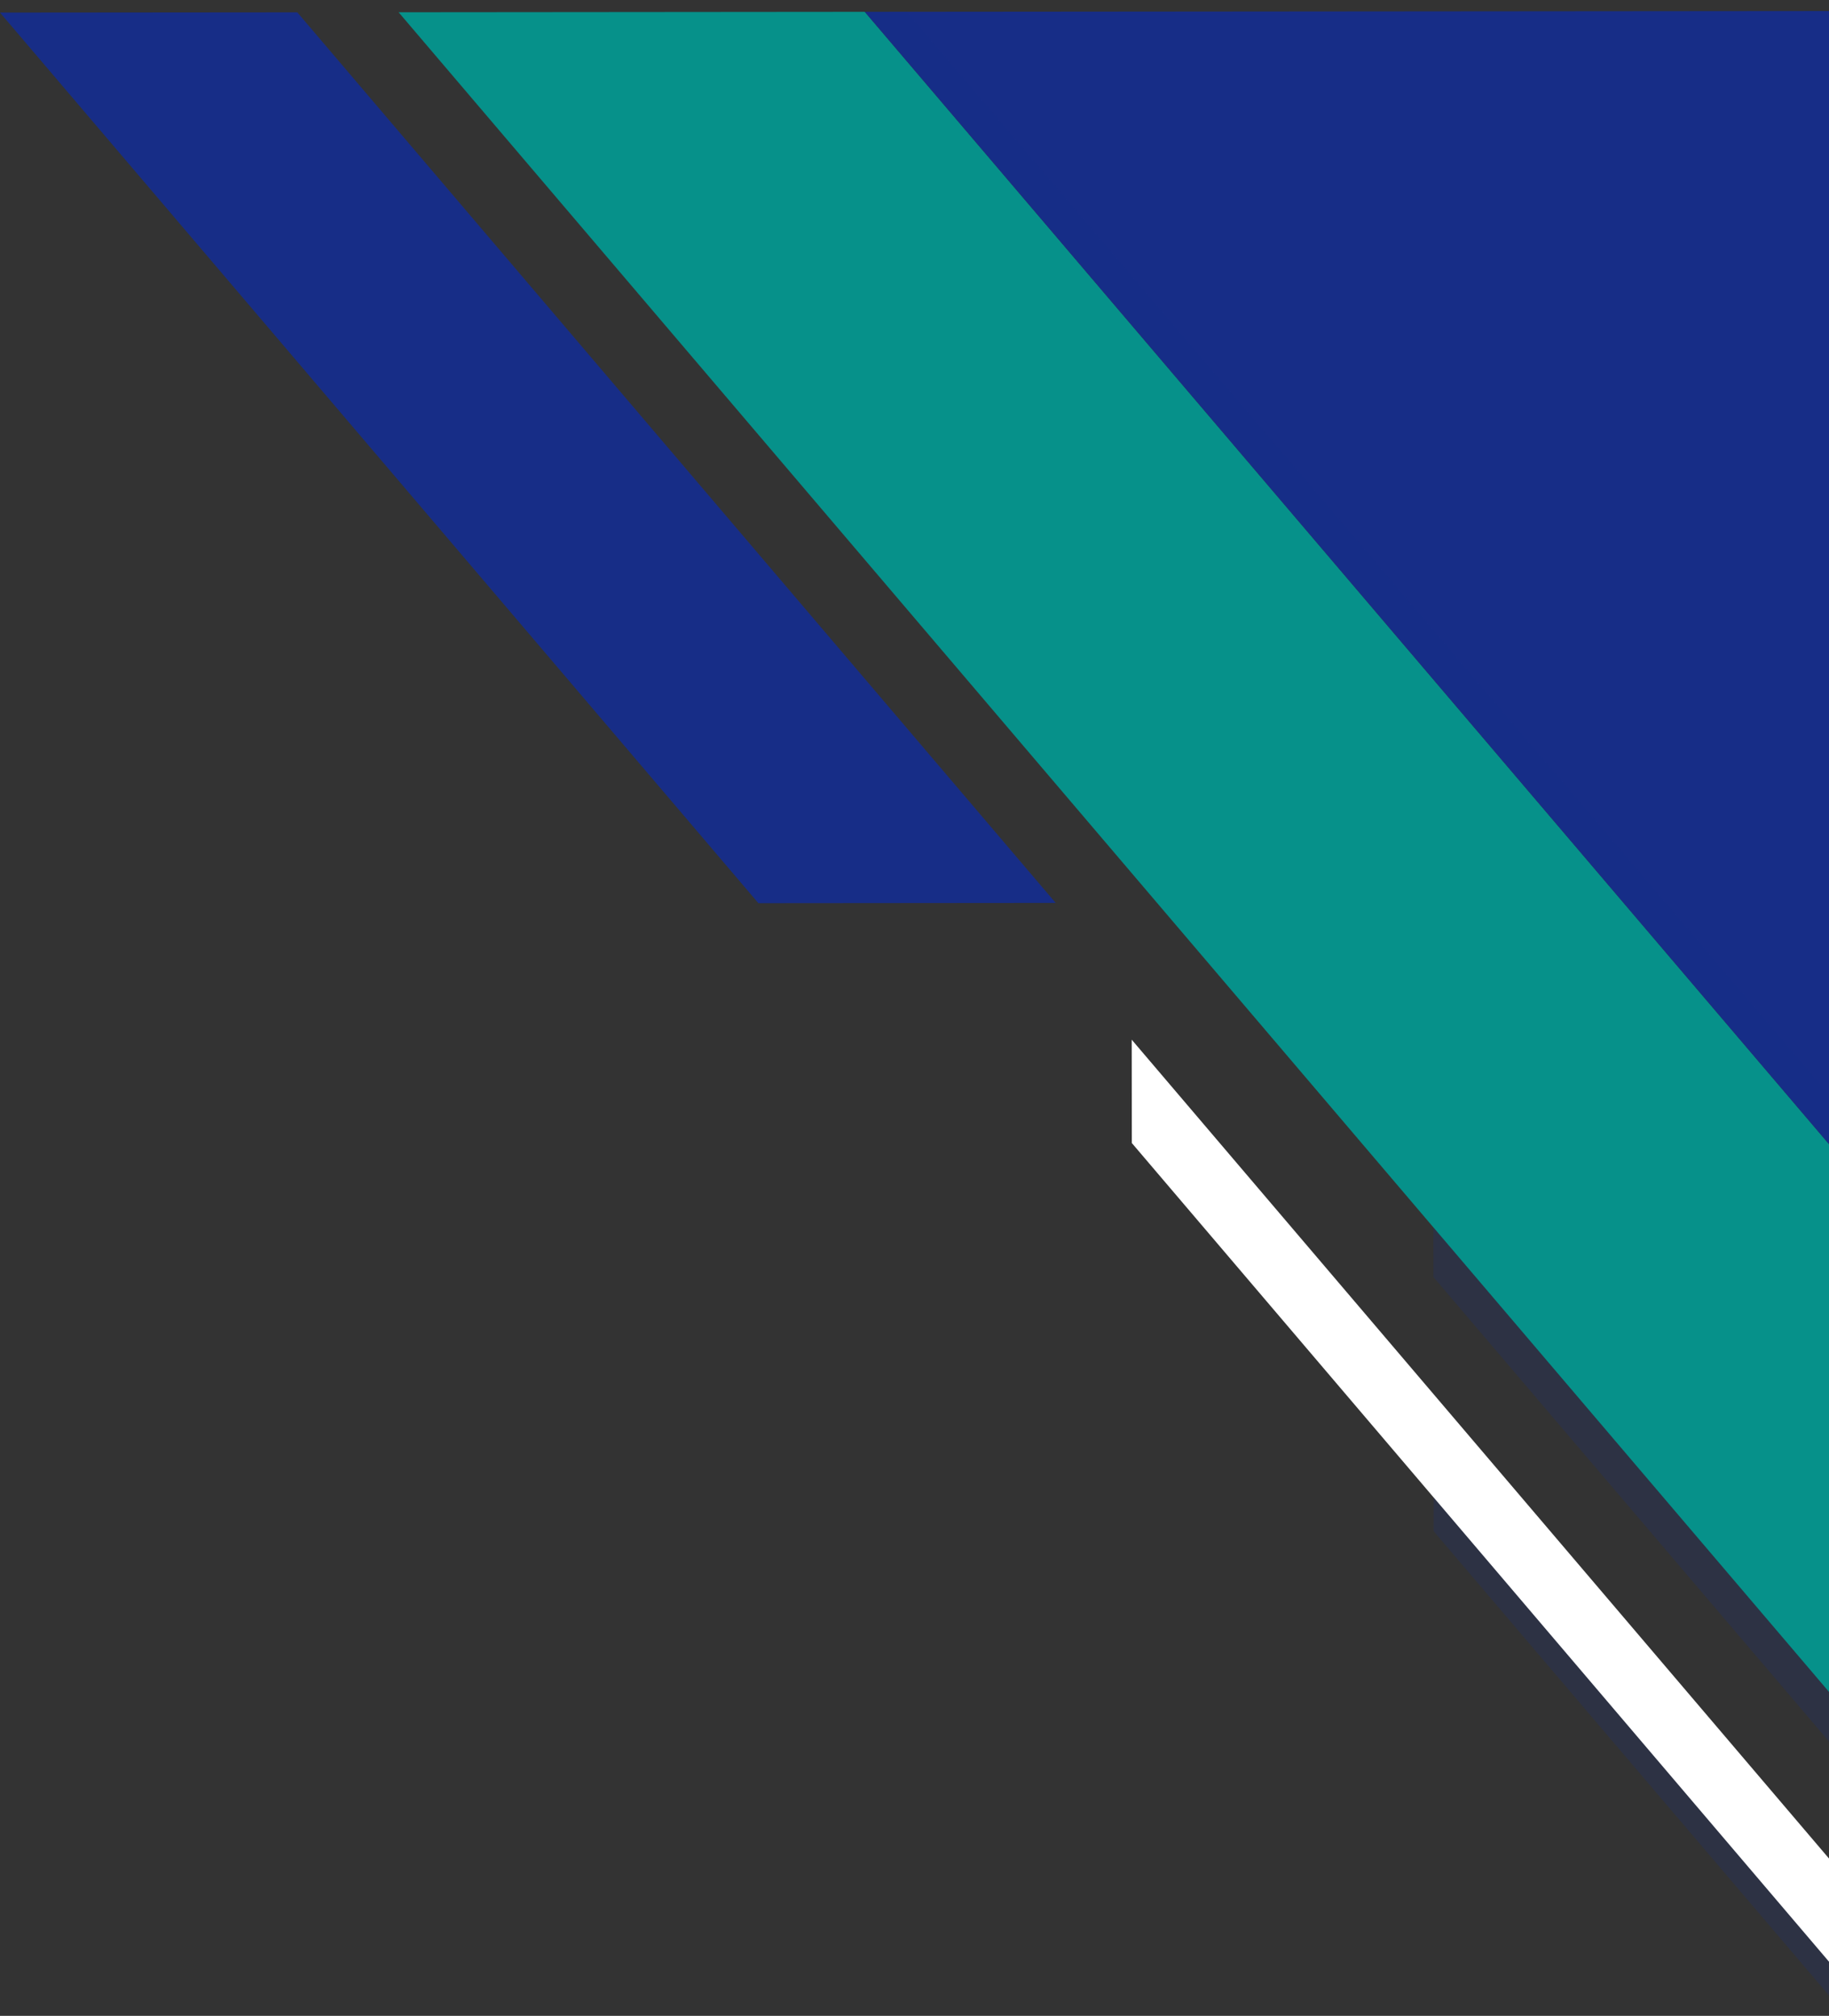
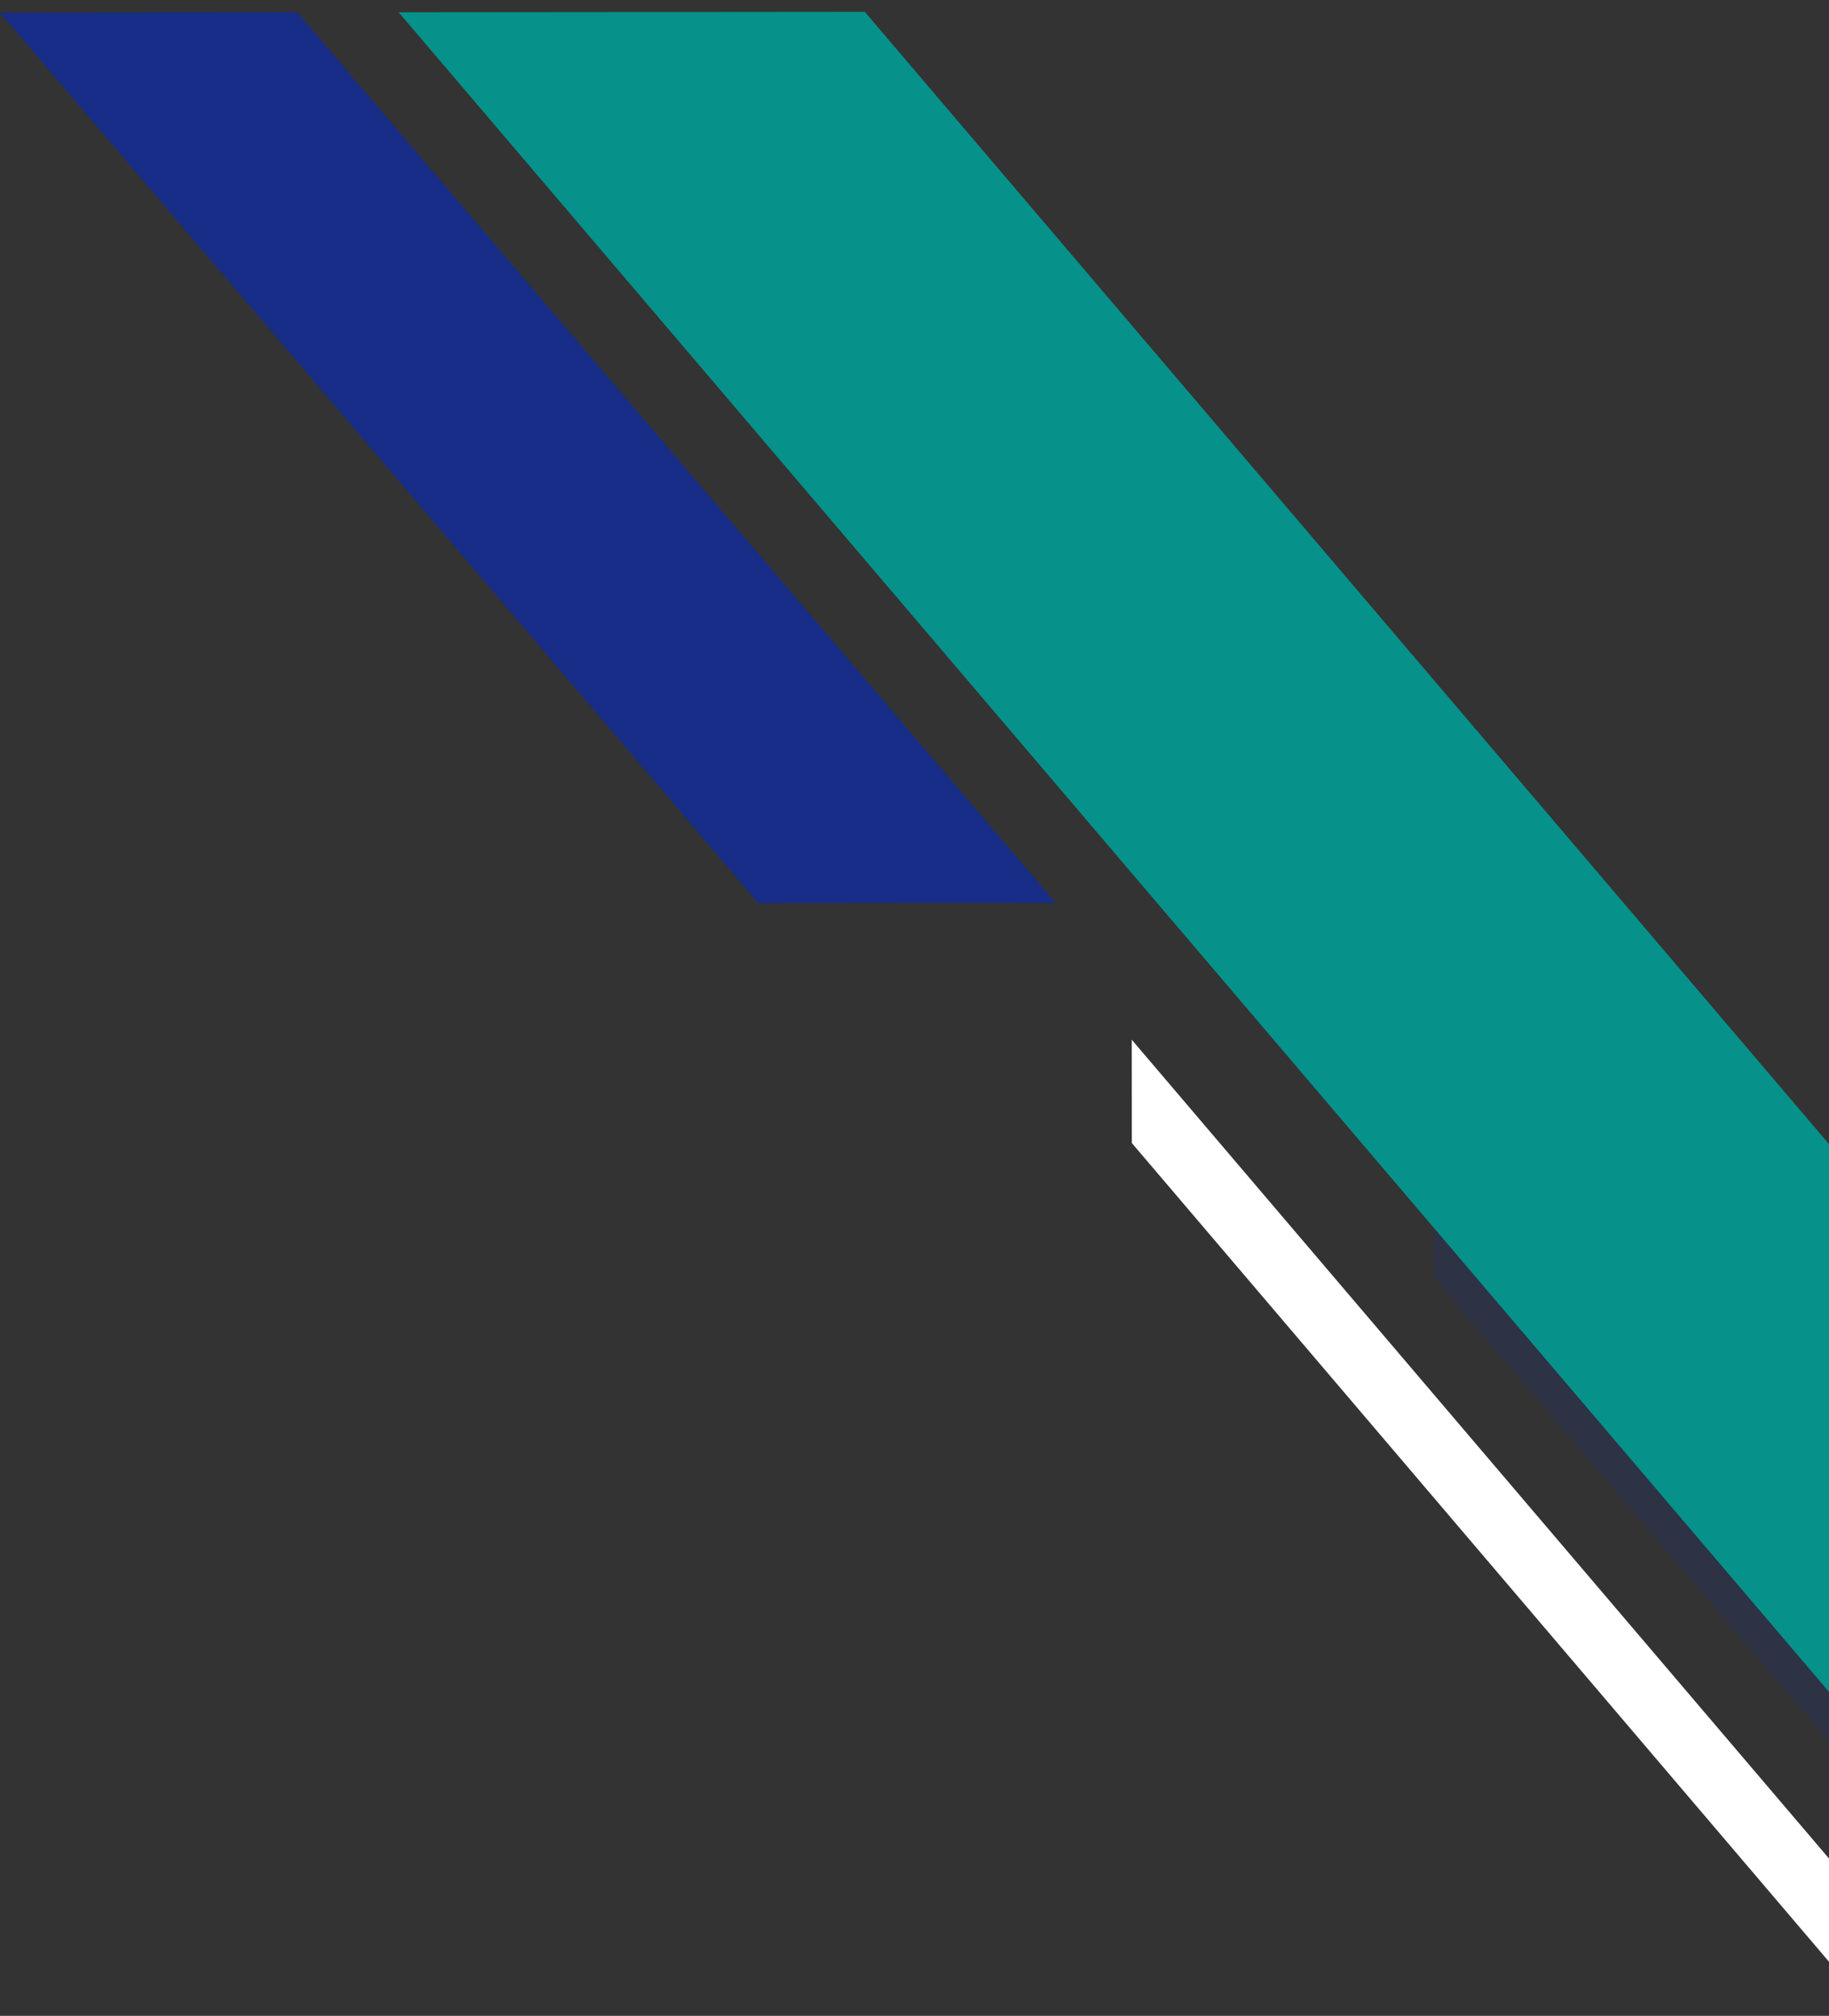
<svg xmlns="http://www.w3.org/2000/svg" width="157" height="173" viewBox="0 0 157 173" fill="none">
  <rect x="0" y="0" width="157" height="173" fill="#333333" stroke="none" />
  <g clip-path="url(#clip0_734_885)">
    <path d="M157.761 146.096L157.721 99.035L74.234 1.017L34.217 1.052L157.761 146.096Z" fill="#06918a" />
    <path d="M157.781 169.275L157.773 160.407L97.146 89.227L97.154 98.095L157.781 169.275Z" fill="white" />
    <path opacity="0.2" d="M123.039 105.329L157.761 146.096L157.765 150.358L123.042 109.593L123.039 105.329Z" fill="#172d87" />
-     <path d="M157.637 0.946L74.234 1.017L157.721 99.035L157.637 0.946Z" fill="#172d87" />
-     <path opacity="0.2" d="M77.856 1.014L157.717 94.773L157.721 99.035L74.234 1.017L77.856 1.014Z" fill="#172d87" />
    <path d="M0 1.081L25.519 1.059L90.619 77.49L65.101 77.512L0 1.081Z" fill="#172d87" />
-     <path opacity="0.2" d="M157.784 172.172L157.781 169.275L123.059 128.508L123.061 131.407L157.784 172.172Z" fill="#172d87" />
  </g>
  <defs fill="#000000">
    <clipPath id="clip0_734_885" fill="#000000">
      <rect width="171.226" height="157.317" fill="white" transform="matrix(0.001 1 1 -0.001 0 1.081)" />
    </clipPath>
  </defs>
</svg>